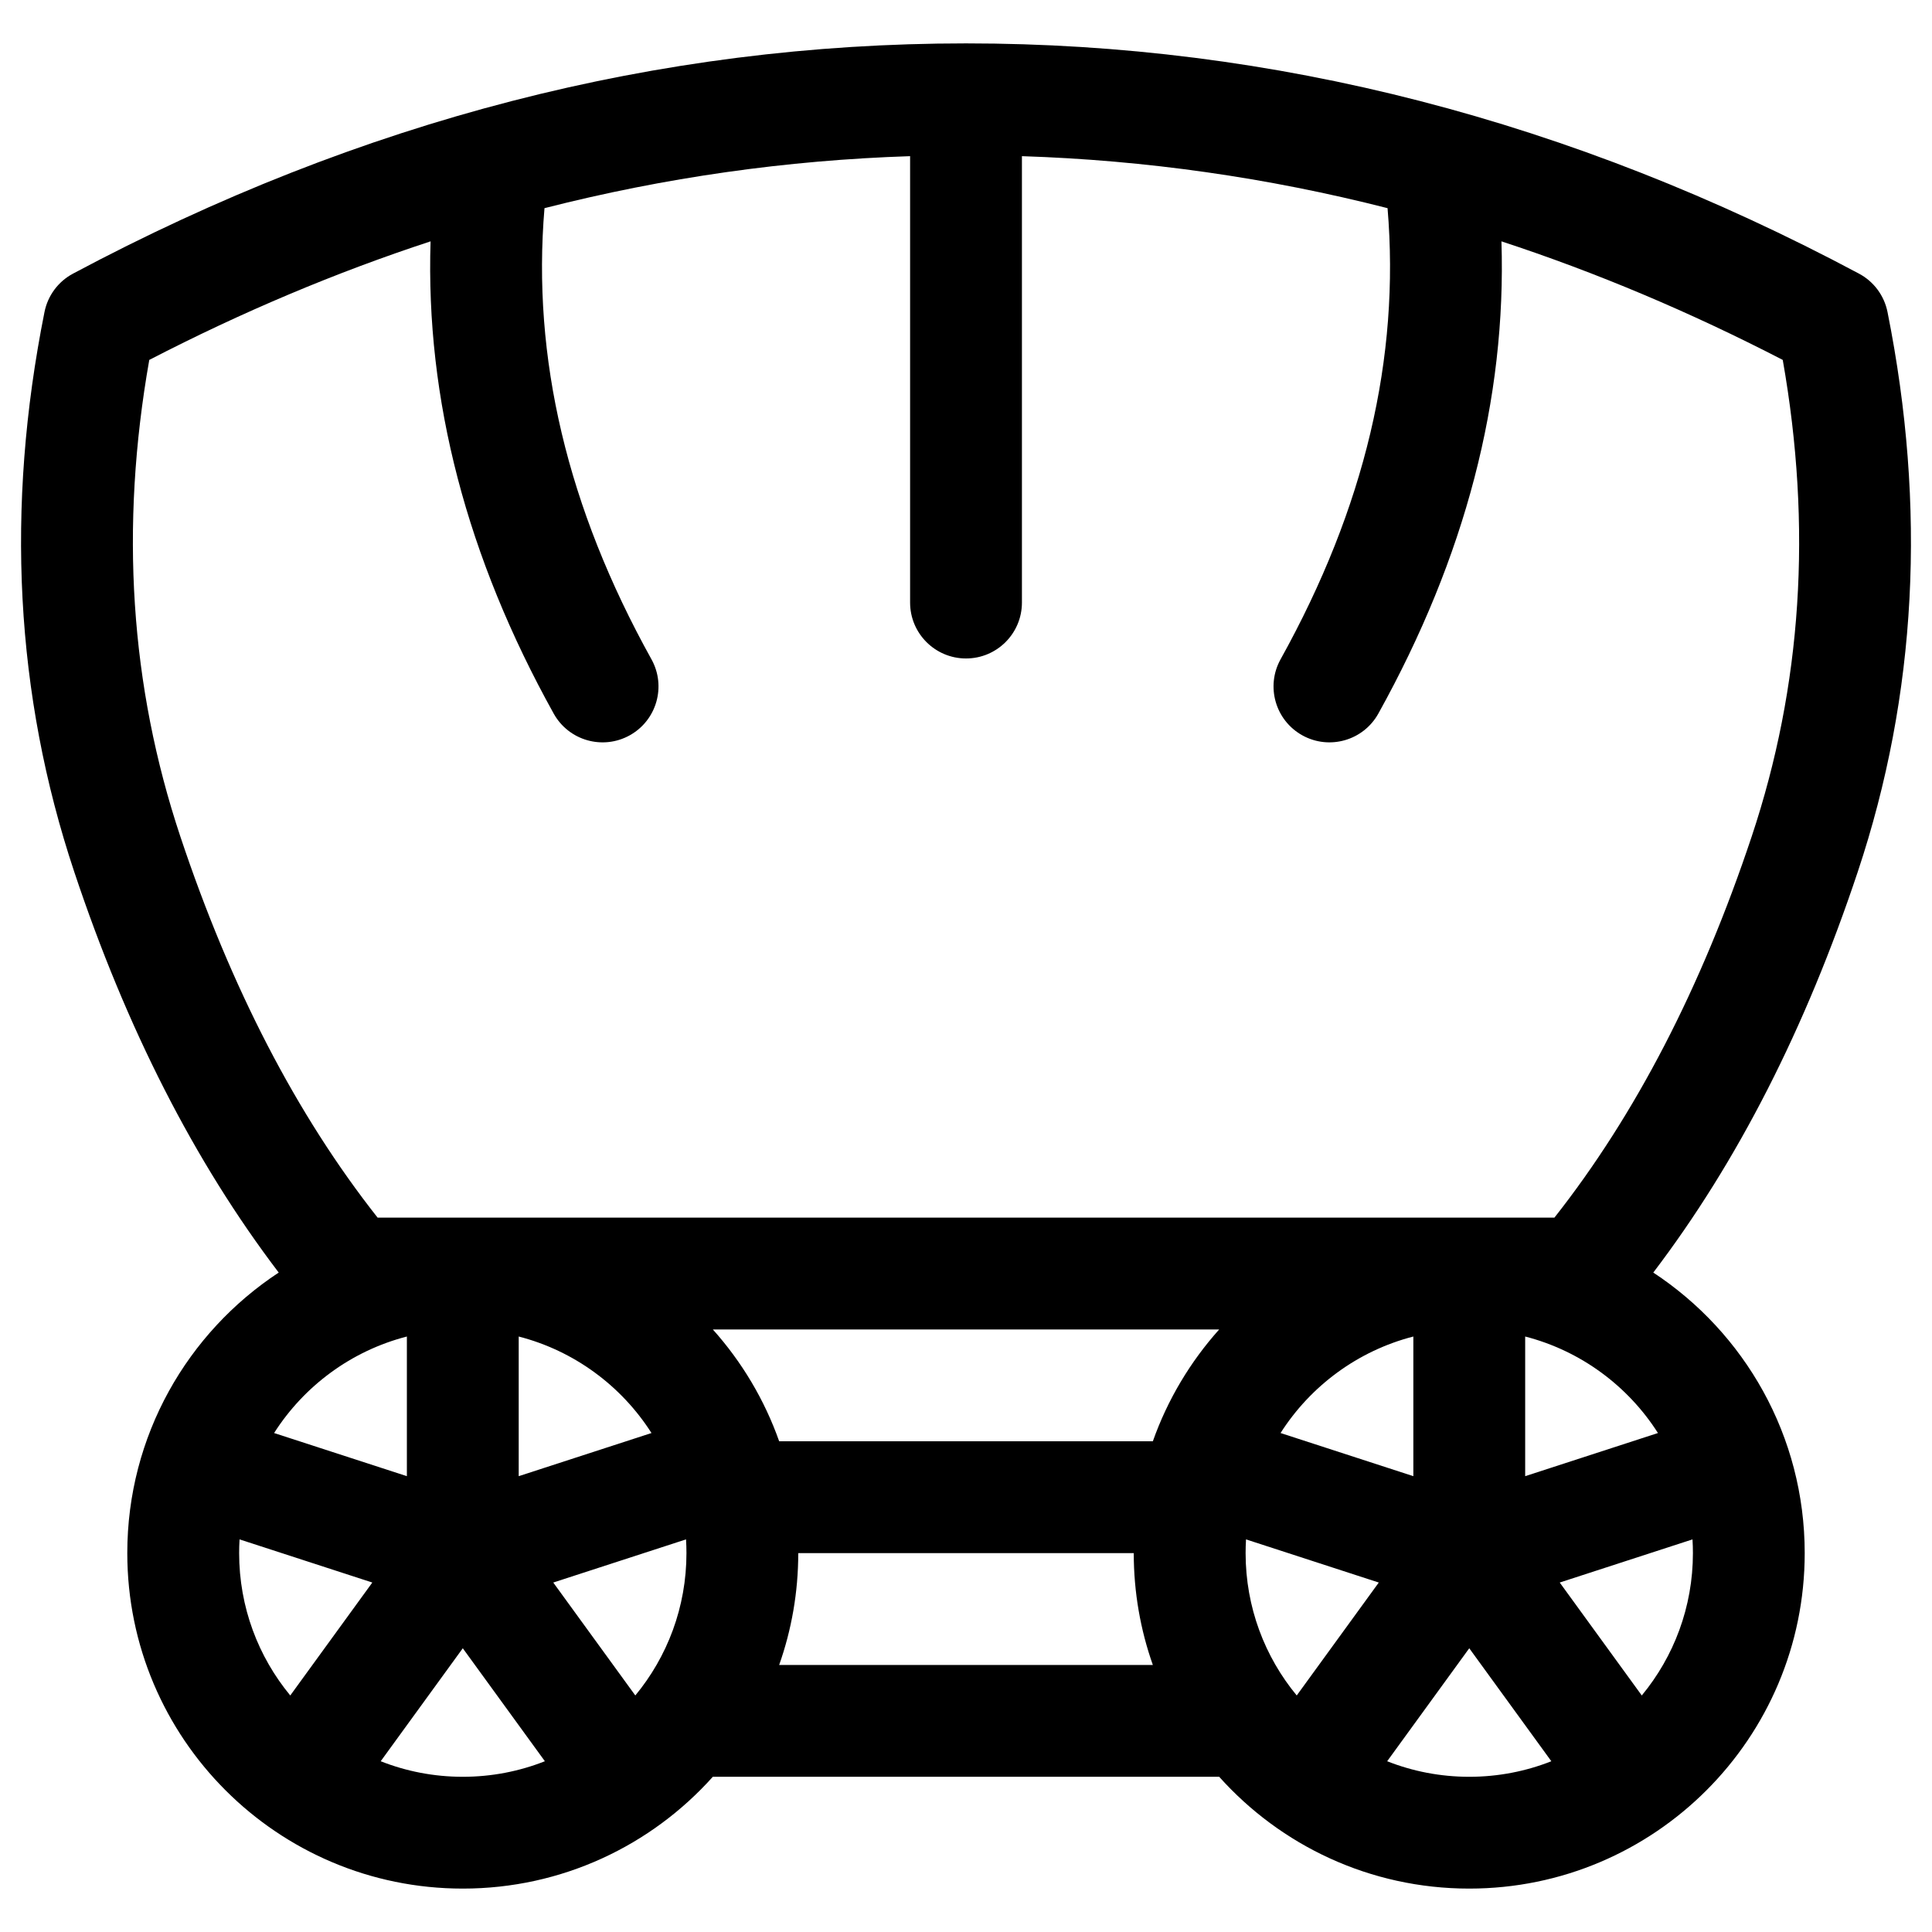
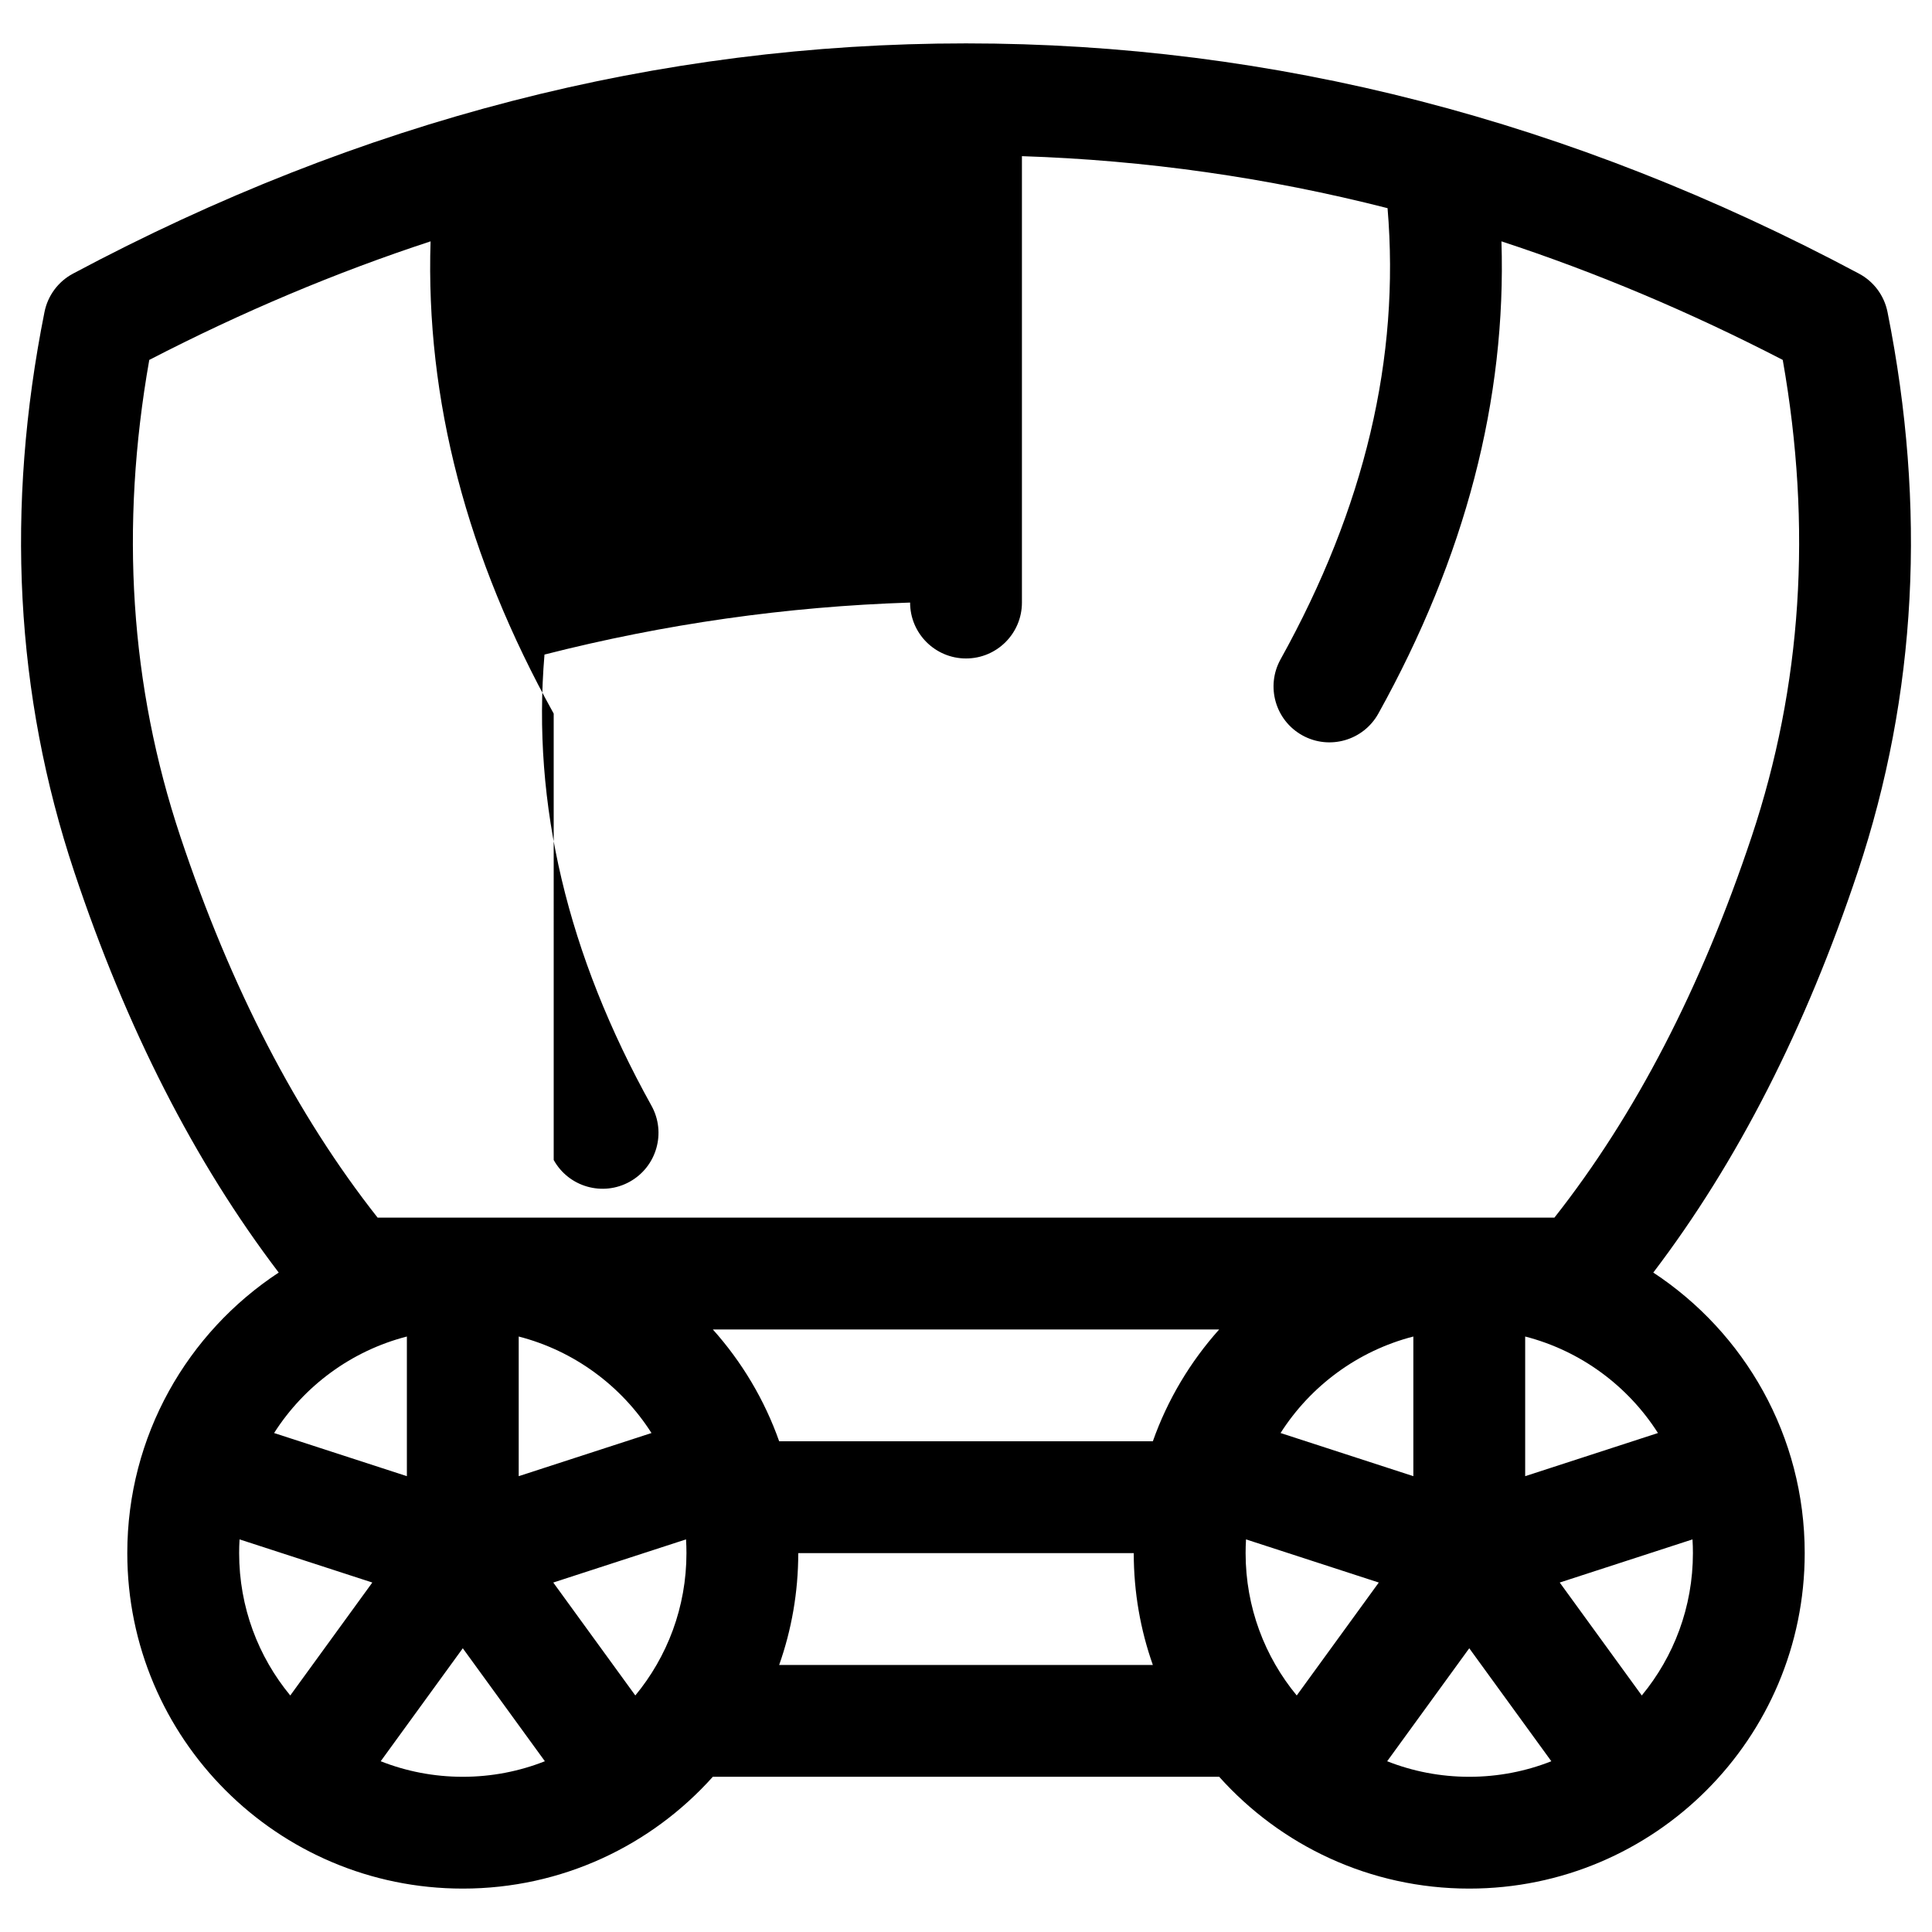
<svg xmlns="http://www.w3.org/2000/svg" fill="#000000" width="800px" height="800px" version="1.1" viewBox="144 144 512 512">
-   <path d="m332.91 614.86c-16.281 18.188-39.938 29.637-66.27 29.637-49.102 0-88.906-39.809-88.906-88.91 0-31.09 15.957-58.453 40.129-74.344-22.328-29.34-40.375-64.762-54.188-106.2-15.648-46.945-18.258-96.484-7.883-148.36 0.871-4.352 3.644-8.082 7.559-10.168 76.203-40.645 155.15-61.016 236.65-61.016 81.5 0 160.45 20.371 236.65 61.016 3.914 2.086 6.688 5.816 7.559 10.168 10.375 51.875 7.766 101.41-7.883 148.36-13.809 41.434-31.855 76.855-54.188 106.2 24.172 15.891 40.129 43.254 40.129 74.344 0 49.102-39.805 88.91-88.906 88.91-26.332 0-49.988-11.449-66.27-29.637zm-42.176-281.75c-23.023-41.441-33.961-83.238-32.629-125.15-25.109 8.238-49.957 18.711-74.547 31.422-7.828 44.367-5.066 86.395 8.234 126.3 13.371 40.121 30.816 73.766 52.277 101h311.87c21.457-27.238 38.902-60.883 52.277-101 13.301-39.902 16.062-81.93 8.23-126.3-24.59-12.711-49.438-23.184-74.547-31.422 1.332 41.91-9.605 83.707-32.625 125.15-3.977 7.152-12.996 9.73-20.152 5.758-7.152-3.977-9.73-12.996-5.754-20.152 22.316-40.168 31.688-79.918 28.348-119.55-31.871-8.129-64.164-12.719-96.895-13.781v118.3c0 8.184-6.633 14.816-14.816 14.816s-14.82-6.633-14.82-14.816v-118.3c-32.73 1.062-65.023 5.652-96.891 13.781-3.34 39.633 6.027 79.383 28.348 119.55 3.973 7.156 1.395 16.176-5.758 20.152-7.156 3.973-16.176 1.395-20.148-5.758zm59.754 252.12h99.027c-3.277-9.27-5.059-19.246-5.059-29.637h-88.91c0 10.391-1.781 20.367-5.059 29.637zm0-59.273h99.027c3.902-11.043 9.926-21.082 17.578-29.633h-134.18c7.652 8.551 13.676 18.59 17.578 29.633zm-107.82 37.43-35.184-11.434c-0.074 1.203-0.109 2.418-0.109 3.641 0 14.332 5.082 27.473 13.547 37.723zm47.953 0 21.746 29.93c8.465-10.25 13.551-23.391 13.551-37.723 0-1.223-0.039-2.438-0.113-3.641zm-2.223 47.359-21.754-29.941-21.754 29.941c6.734 2.66 14.074 4.121 21.754 4.121 7.68 0 15.02-1.461 21.754-4.121zm-71.762-86.98 35.191 11.434v-37.008c-14.723 3.789-27.23 13.09-35.191 25.574zm64.828 11.434 35.188-11.434c-7.961-12.484-20.469-21.785-35.188-25.574zm275.88 28.188 21.746 29.93c8.465-10.25 13.551-23.391 13.551-37.723 0-1.223-0.039-2.438-0.113-3.641zm-45.73 47.359c6.734 2.66 14.074 4.121 21.754 4.121s15.02-1.461 21.754-4.121l-21.754-29.941zm-37.406-58.793c-0.074 1.203-0.109 2.418-0.109 3.641 0 14.332 5.082 27.473 13.547 37.723l21.746-29.93zm9.152-28.188 35.191 11.434v-37.008c-14.723 3.789-27.23 13.09-35.191 25.574zm64.828 11.434 35.188-11.434c-7.961-12.484-20.469-21.785-35.188-25.574z" />
+   <path d="m332.91 614.86c-16.281 18.188-39.938 29.637-66.27 29.637-49.102 0-88.906-39.809-88.906-88.91 0-31.09 15.957-58.453 40.129-74.344-22.328-29.34-40.375-64.762-54.188-106.2-15.648-46.945-18.258-96.484-7.883-148.36 0.871-4.352 3.644-8.082 7.559-10.168 76.203-40.645 155.15-61.016 236.65-61.016 81.5 0 160.45 20.371 236.65 61.016 3.914 2.086 6.688 5.816 7.559 10.168 10.375 51.875 7.766 101.41-7.883 148.36-13.809 41.434-31.855 76.855-54.188 106.2 24.172 15.891 40.129 43.254 40.129 74.344 0 49.102-39.805 88.91-88.906 88.91-26.332 0-49.988-11.449-66.27-29.637zm-42.176-281.75c-23.023-41.441-33.961-83.238-32.629-125.15-25.109 8.238-49.957 18.711-74.547 31.422-7.828 44.367-5.066 86.395 8.234 126.3 13.371 40.121 30.816 73.766 52.277 101h311.87c21.457-27.238 38.902-60.883 52.277-101 13.301-39.902 16.062-81.93 8.23-126.3-24.59-12.711-49.438-23.184-74.547-31.422 1.332 41.91-9.605 83.707-32.625 125.15-3.977 7.152-12.996 9.73-20.152 5.758-7.152-3.977-9.73-12.996-5.754-20.152 22.316-40.168 31.688-79.918 28.348-119.55-31.871-8.129-64.164-12.719-96.895-13.781v118.3c0 8.184-6.633 14.816-14.816 14.816s-14.82-6.633-14.82-14.816c-32.73 1.062-65.023 5.652-96.891 13.781-3.34 39.633 6.027 79.383 28.348 119.55 3.973 7.156 1.395 16.176-5.758 20.152-7.156 3.973-16.176 1.395-20.148-5.758zm59.754 252.12h99.027c-3.277-9.27-5.059-19.246-5.059-29.637h-88.91c0 10.391-1.781 20.367-5.059 29.637zm0-59.273h99.027c3.902-11.043 9.926-21.082 17.578-29.633h-134.18c7.652 8.551 13.676 18.59 17.578 29.633zm-107.82 37.43-35.184-11.434c-0.074 1.203-0.109 2.418-0.109 3.641 0 14.332 5.082 27.473 13.547 37.723zm47.953 0 21.746 29.93c8.465-10.25 13.551-23.391 13.551-37.723 0-1.223-0.039-2.438-0.113-3.641zm-2.223 47.359-21.754-29.941-21.754 29.941c6.734 2.66 14.074 4.121 21.754 4.121 7.68 0 15.02-1.461 21.754-4.121zm-71.762-86.98 35.191 11.434v-37.008c-14.723 3.789-27.23 13.09-35.191 25.574zm64.828 11.434 35.188-11.434c-7.961-12.484-20.469-21.785-35.188-25.574zm275.88 28.188 21.746 29.93c8.465-10.25 13.551-23.391 13.551-37.723 0-1.223-0.039-2.438-0.113-3.641zm-45.73 47.359c6.734 2.66 14.074 4.121 21.754 4.121s15.02-1.461 21.754-4.121l-21.754-29.941zm-37.406-58.793c-0.074 1.203-0.109 2.418-0.109 3.641 0 14.332 5.082 27.473 13.547 37.723l21.746-29.93zm9.152-28.188 35.191 11.434v-37.008c-14.723 3.789-27.23 13.09-35.191 25.574zm64.828 11.434 35.188-11.434c-7.961-12.484-20.469-21.785-35.188-25.574z" />
</svg>